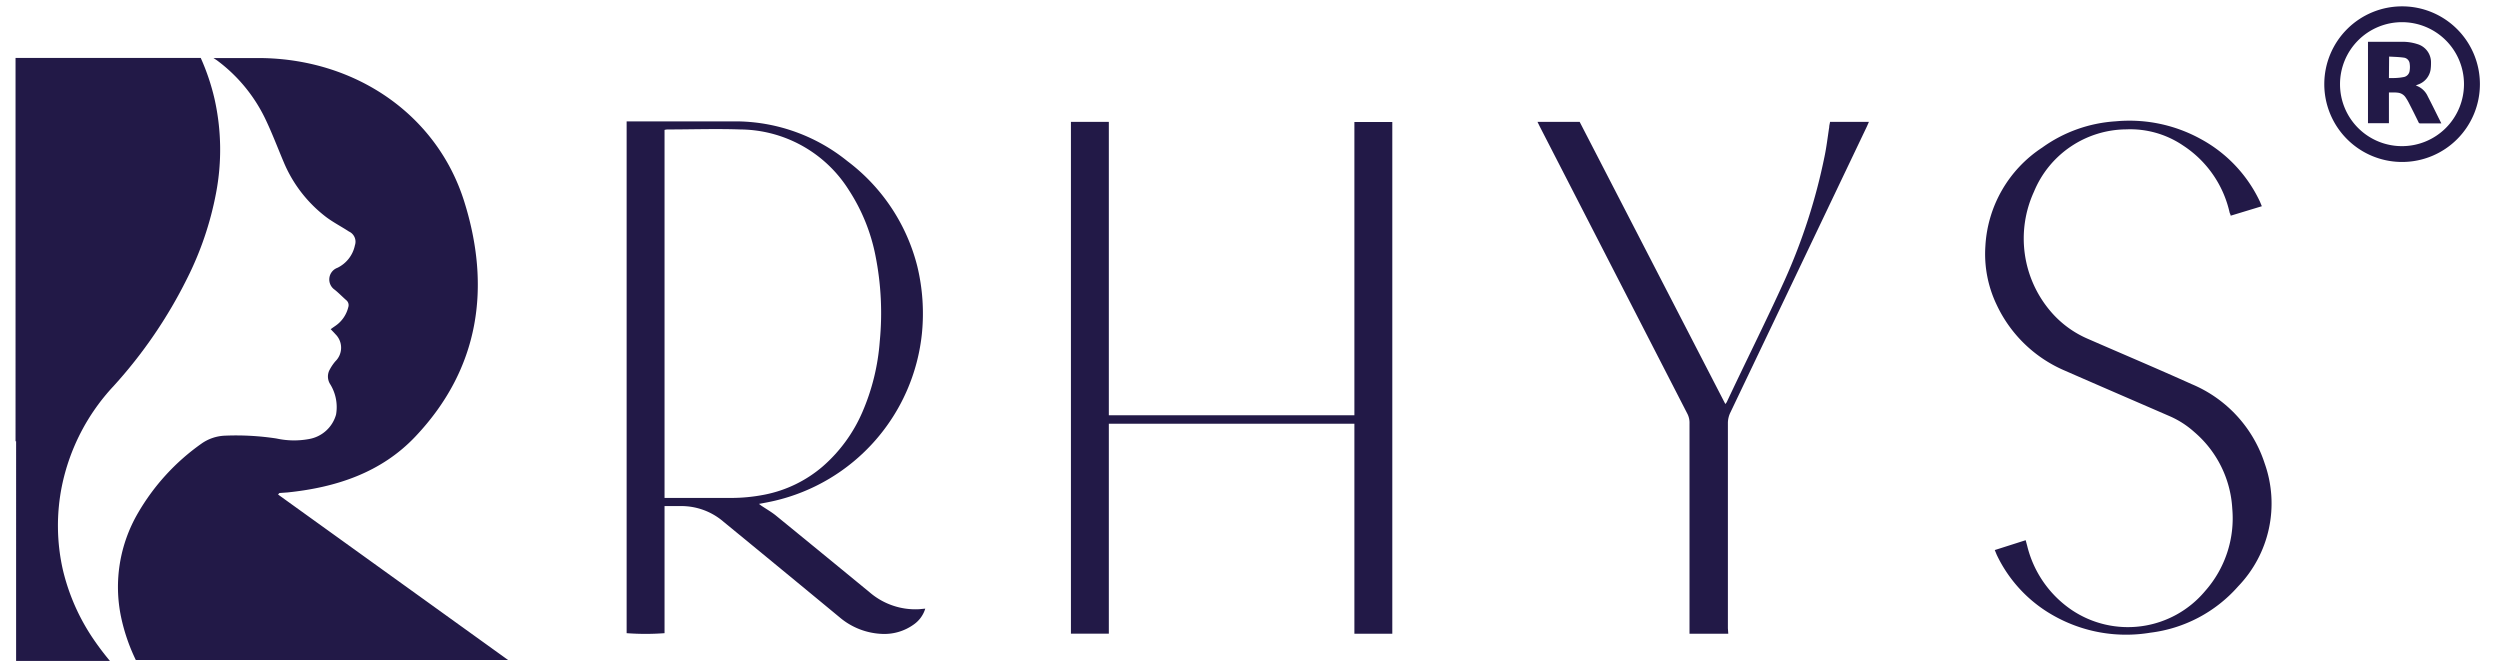
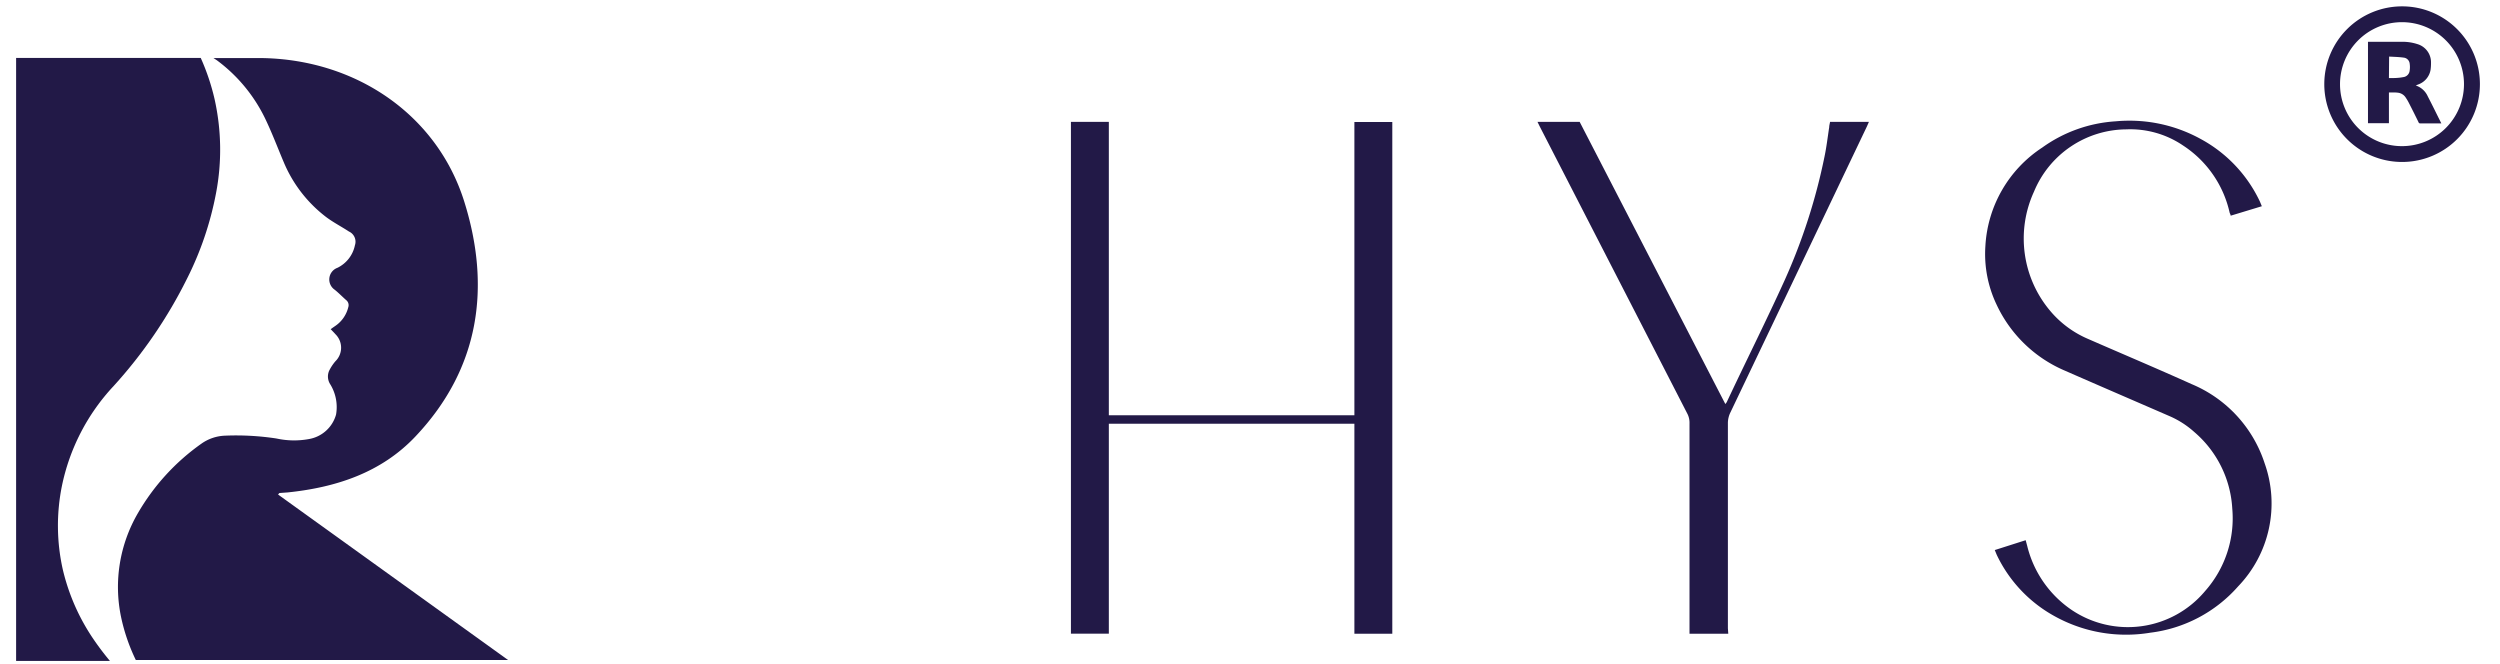
<svg xmlns="http://www.w3.org/2000/svg" id="Layer_1" data-name="Layer 1" viewBox="0 0 263.79 70.04">
  <defs>
    <style>.cls-1{fill:#221947;}</style>
  </defs>
  <title>Rhys-logo</title>
  <path class="cls-1" d="M27.93,12.41c.74,1.52,1.34,3.12,2,4.68a14.15,14.15,0,0,0,4.48,5.81c.76.57,1.6,1,2.41,1.53a1.18,1.18,0,0,1,.63,1.45,3.4,3.4,0,0,1-1.85,2.38,1.31,1.31,0,0,0-.3,2.3c.43.34.81.74,1.22,1.1a.68.68,0,0,1,.23.75,3.34,3.34,0,0,1-1.4,2l-.46.32c.18.19.35.36.5.53a2,2,0,0,1,0,2.86,4.81,4.81,0,0,0-.66,1,1.51,1.51,0,0,0,.13,1.45,4.59,4.59,0,0,1,.6,3.17,3.6,3.6,0,0,1-2.88,2.59,8.64,8.64,0,0,1-3.4-.06,28.25,28.25,0,0,0-5.44-.3,4.6,4.6,0,0,0-2.51.86,23.18,23.18,0,0,0-6.67,7.3,15.48,15.48,0,0,0-1.78,11,19.7,19.7,0,0,0,1.55,4.51H53.61L29.34,52.18c.06-.06.11-.15.16-.16l.84-.06c5.13-.53,9.89-2.09,13.49-5.9,6.79-7.17,8-15.78,5.14-24.84S37.67,6.34,27.78,6.13l-1.13,0h-.12l-4,0c.16.11.32.2.46.31A16.66,16.66,0,0,1,27.93,12.41Z" />
-   <path class="cls-1" d="M6.63,60.11a21.14,21.14,0,0,1-.1-8.82A21.87,21.87,0,0,1,12,40.72a49.69,49.69,0,0,0,7.73-11.31,34.06,34.06,0,0,0,3.06-9,24.44,24.44,0,0,0-.16-10,23.4,23.4,0,0,0-1.45-4.3c-3.29,0-6.59,0-9.89,0h0l-9.65,0V46.56h.06V69.74h9.9a29,29,0,0,1-1.76-2.33A22,22,0,0,1,6.63,60.11Z" />
-   <path class="cls-1" d="M97.63,64.22a3.15,3.15,0,0,1-1.21,1.67,5.3,5.3,0,0,1-3.25,1,7.36,7.36,0,0,1-4.56-1.74q-6.12-5.06-12.27-10.1a6.82,6.82,0,0,0-4.61-1.65H70.12V66.81a26.74,26.74,0,0,1-4,0v-54l.3,0c3.86,0,7.72,0,11.57,0A18.85,18.85,0,0,1,89.41,17,20,20,0,0,1,96.79,28.1a21.22,21.22,0,0,1,.49,7.06A20.26,20.26,0,0,1,81.69,52.85c-.52.12-1,.21-1.61.32l.24.18c.49.33,1,.62,1.49,1q5,4.08,10,8.19A7.39,7.39,0,0,0,97,64.28ZM70.12,52.54h7.07a18.18,18.18,0,0,0,3.45-.34,13.35,13.35,0,0,0,6.19-3A16,16,0,0,0,91,43.47,23.06,23.06,0,0,0,92.83,36a30.88,30.88,0,0,0-.45-9,19.57,19.57,0,0,0-2.81-6.94,13.65,13.65,0,0,0-11.45-6.4c-2.57-.09-5.14,0-7.71,0a1.6,1.6,0,0,0-.29.05Z" />
+   <path class="cls-1" d="M6.63,60.11a21.14,21.14,0,0,1-.1-8.82A21.87,21.87,0,0,1,12,40.72a49.69,49.69,0,0,0,7.73-11.31,34.06,34.06,0,0,0,3.06-9,24.44,24.44,0,0,0-.16-10,23.4,23.4,0,0,0-1.45-4.3c-3.29,0-6.59,0-9.89,0h0l-9.65,0h.06V69.74h9.9a29,29,0,0,1-1.76-2.33A22,22,0,0,1,6.63,60.11Z" />
  <path class="cls-1" d="M117,43.82h25.91V12.87h4v54h-4c0-7.39,0-14.76,0-22.16H117V66.86h-4v-54h4Z" />
  <path class="cls-1" d="M213.74,57l.16.59a11.45,11.45,0,0,0,4.71,6.78,10.62,10.62,0,0,0,14.06-2,11.58,11.58,0,0,0,2.87-8.71,11.46,11.46,0,0,0-4-8.07,9.65,9.65,0,0,0-2.66-1.7c-3.66-1.59-7.33-3.17-11-4.78a14,14,0,0,1-7.2-6.95,12.41,12.41,0,0,1-1.19-6.2,13.29,13.29,0,0,1,6-10.39,14.86,14.86,0,0,1,7.76-2.77,15.59,15.59,0,0,1,8.93,1.85,14.56,14.56,0,0,1,6.28,6.63l.2.48-3.29,1c0-.12-.08-.22-.11-.33a11.42,11.42,0,0,0-4.9-7.07,9.93,9.93,0,0,0-6-1.71,10.62,10.62,0,0,0-9.74,6.57,11.84,11.84,0,0,0,1.74,12.62,10.69,10.69,0,0,0,3.89,2.89c3.66,1.6,7.34,3.15,11,4.8a13.61,13.61,0,0,1,7.7,8.34,12.62,12.62,0,0,1-2.79,13,14.72,14.72,0,0,1-9.27,4.89A15.55,15.55,0,0,1,216.76,65a14.46,14.46,0,0,1-6.07-6.45l-.21-.51Z" />
  <path class="cls-1" d="M182.36,66.87h-4.09V66.3q0-10.81,0-21.63a2.07,2.07,0,0,0-.25-1.06L162.47,13.35l-.24-.49h4.45l15.37,29.77a1.46,1.46,0,0,0,.15-.2c2-4.27,4.14-8.52,6.1-12.84a61.74,61.74,0,0,0,4.22-13.09c.21-1,.33-2.05.49-3.08,0-.18.06-.36.09-.56h4.1l-.21.48-8.22,17.23-6.18,12.94a2.56,2.56,0,0,0-.27,1.15q0,10.81,0,21.63Z" />
  <path class="cls-1" d="M253.46.67a8.21,8.21,0,1,1-8.21,8.2A8.21,8.21,0,0,1,253.46.67Zm0,14.75a6.54,6.54,0,1,0-6.55-6.52A6.53,6.53,0,0,0,253.46,15.42Z" />
  <path class="cls-1" d="M252.07,9.76V13h-2.21V4.41H250c1.18,0,2.36,0,3.54,0a5,5,0,0,1,1.52.24,2,2,0,0,1,1.45,2,4.6,4.6,0,0,1-.05.74,2,2,0,0,1-1.32,1.53l-.24.1a2.1,2.1,0,0,1,1.26,1.13c.39.75.77,1.52,1.15,2.29.1.19.19.38.29.58l-.12,0h-2.1a.18.18,0,0,1-.19-.13c-.32-.66-.65-1.32-1-2a4.88,4.88,0,0,0-.34-.58,1.12,1.12,0,0,0-.85-.53C252.71,9.74,252.4,9.76,252.07,9.76Zm0-1.52c.51,0,1,0,1.5-.1a.77.77,0,0,0,.69-.71,2.43,2.43,0,0,0,0-.71.71.71,0,0,0-.63-.64c-.51-.07-1-.08-1.54-.11Z" />
</svg>